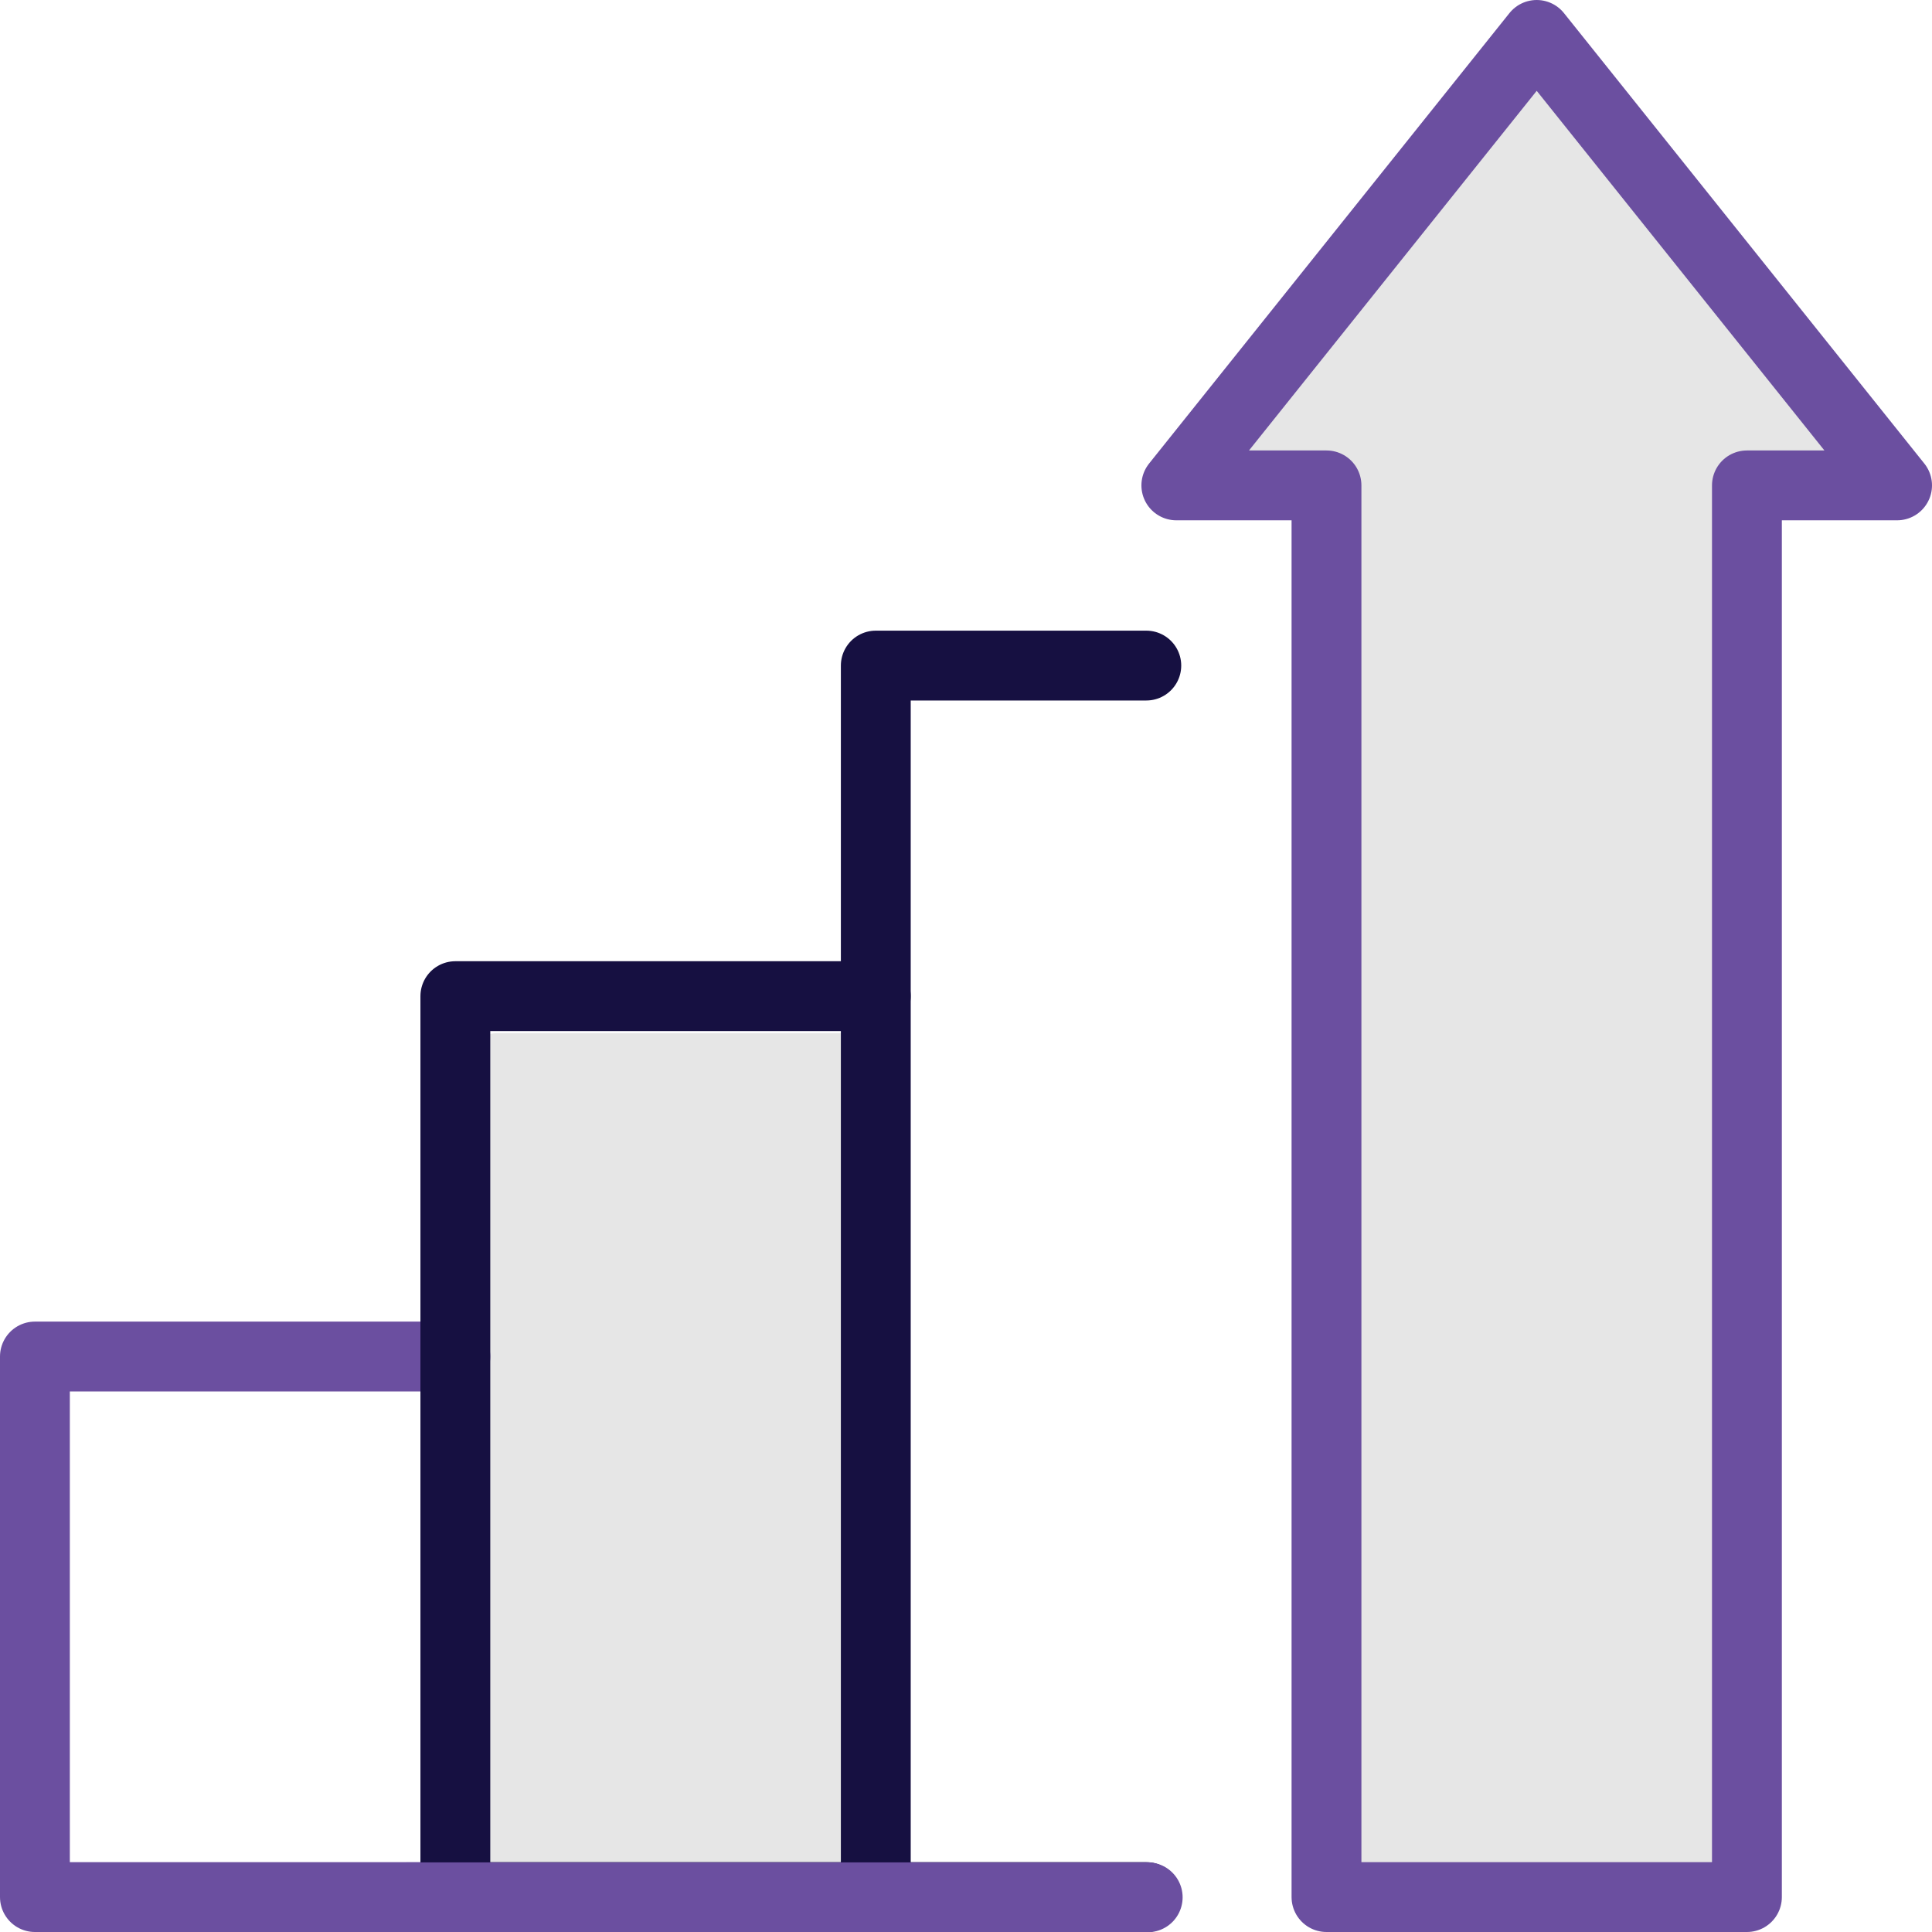
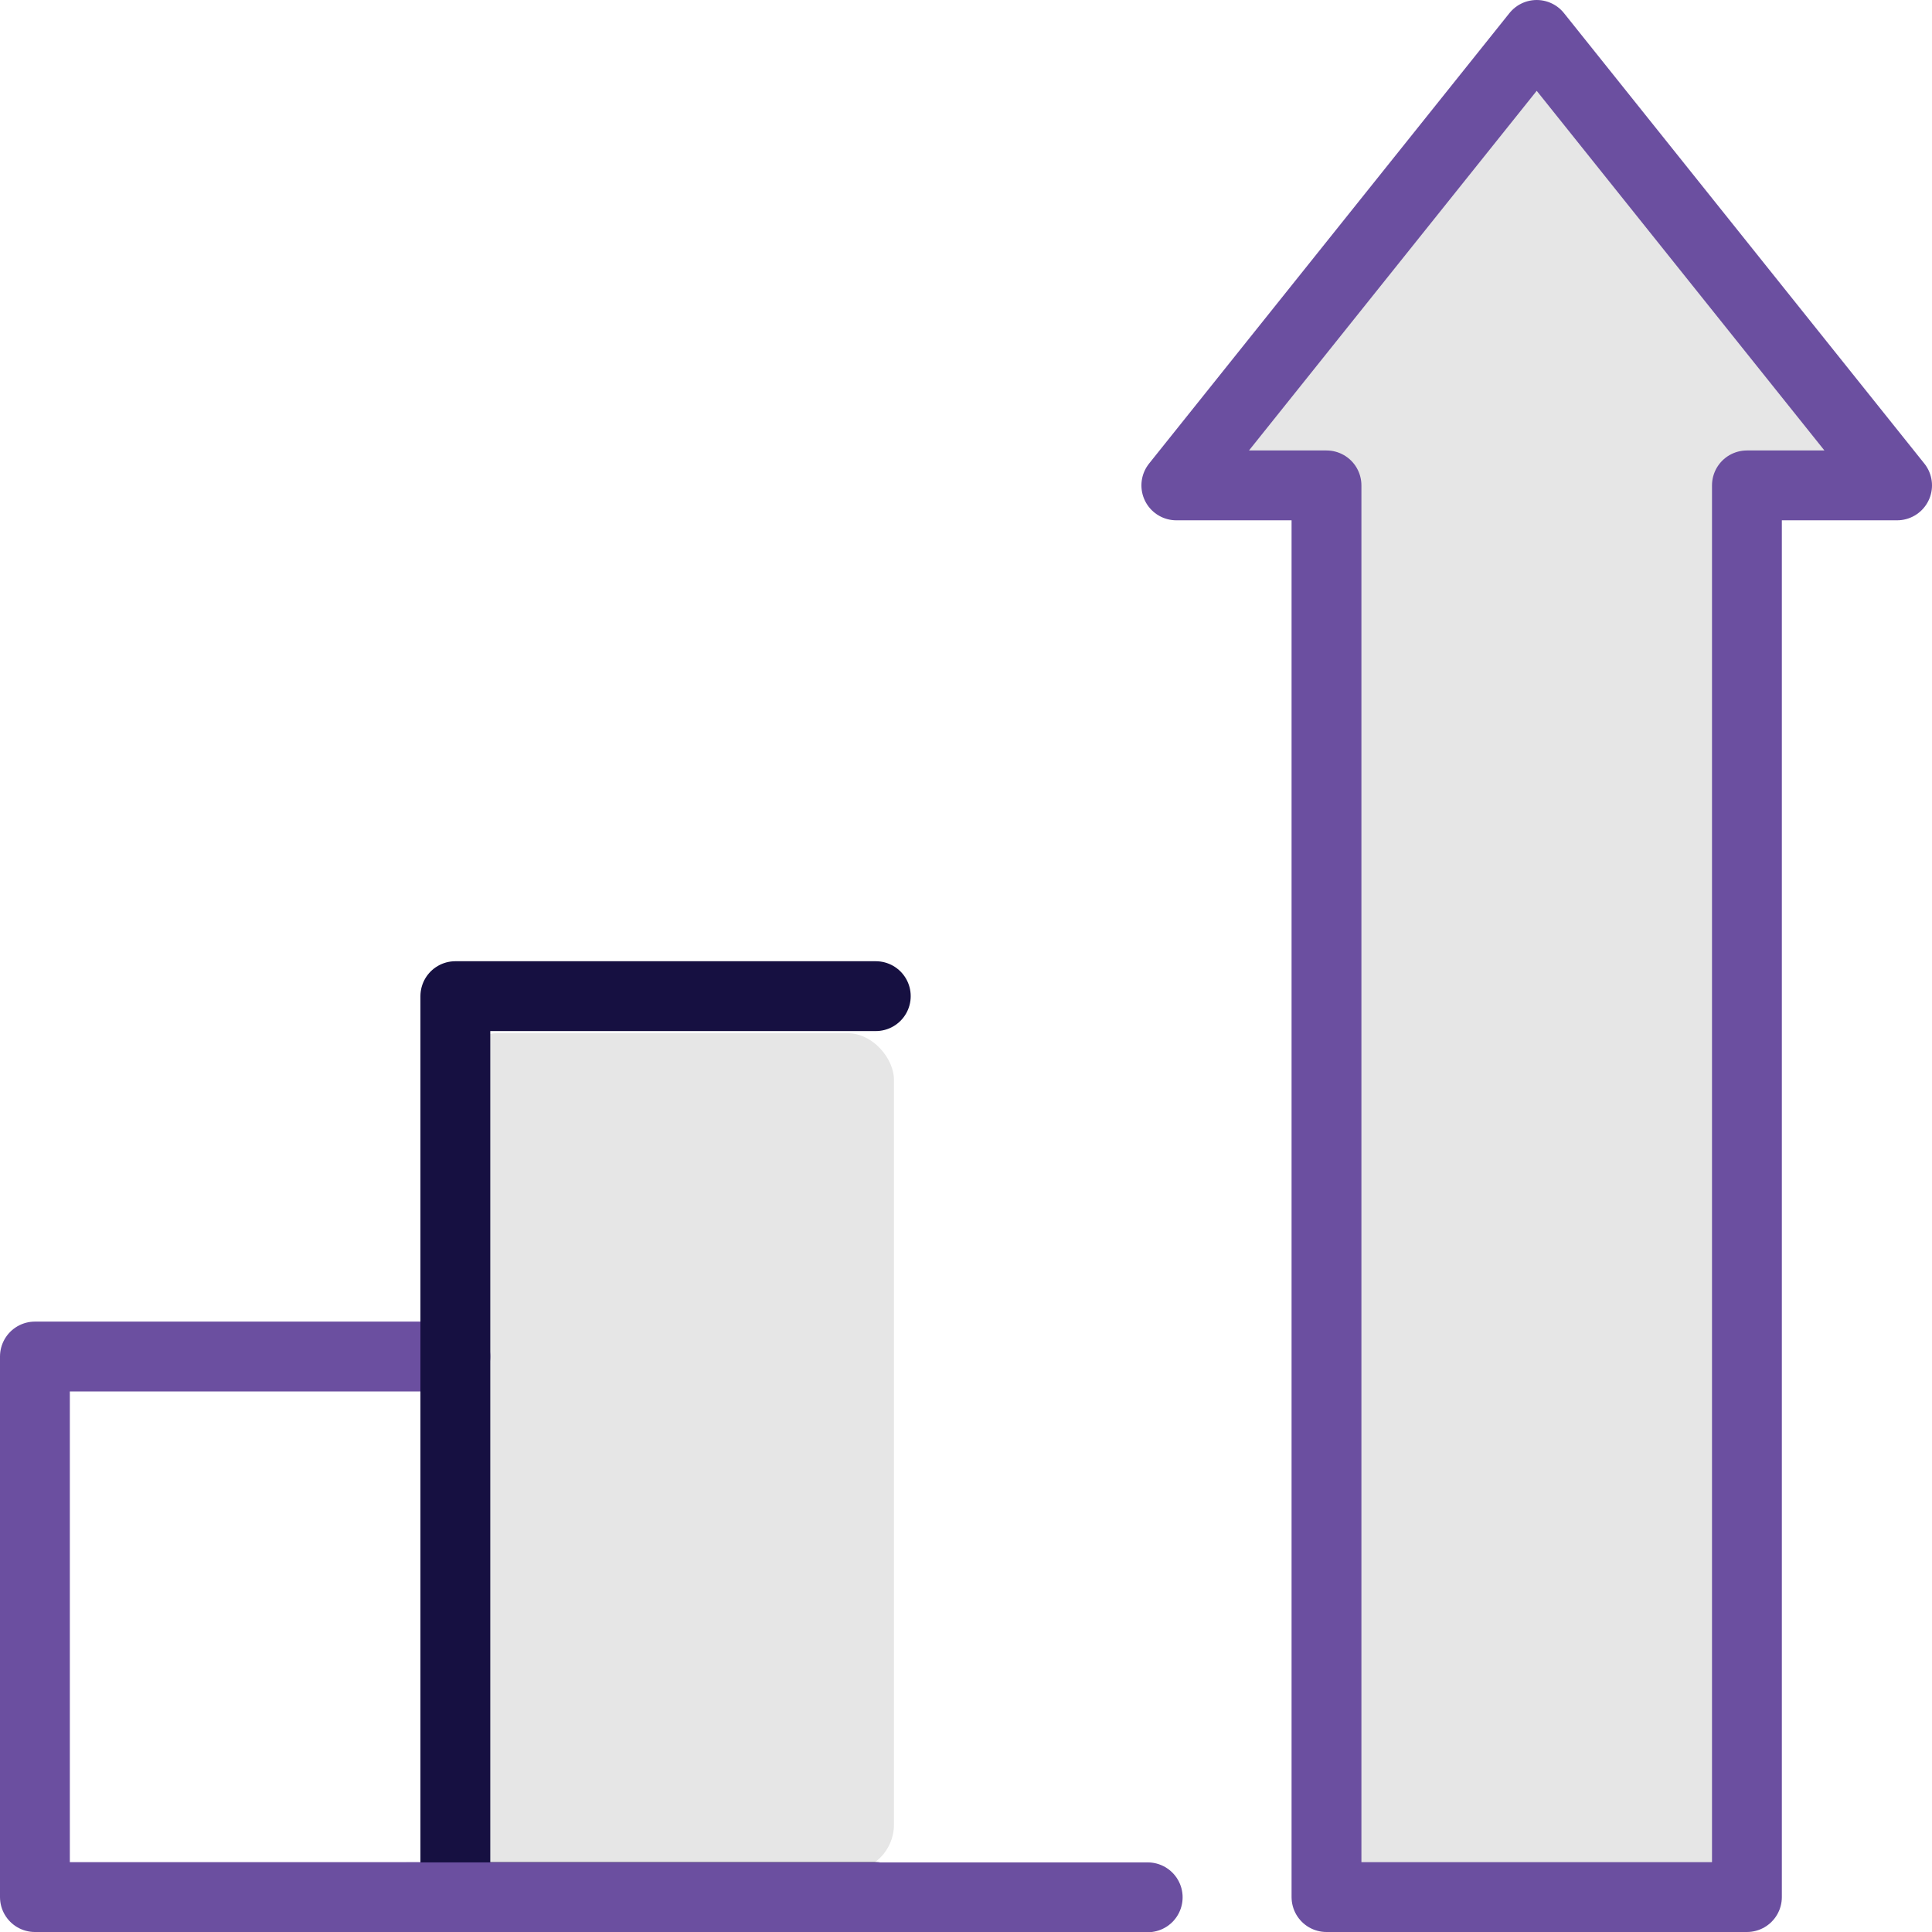
<svg xmlns="http://www.w3.org/2000/svg" id="Layer_2" viewBox="0 0 82.99 83">
  <defs>
    <style>.cls-1{fill:#e6e6e6;}.cls-2{stroke:#161041;}.cls-2,.cls-3{fill:none;stroke-linecap:round;stroke-linejoin:round;stroke-width:3px;}.cls-3{stroke:#6b4fa0;}</style>
  </defs>
  <g id="Layer_4">
    <g>
      <rect class="cls-1" x="19.4" y="44.38" width="19" height="36" rx="2" ry="2" />
      <g id="growth">
-         <polyline class="cls-2" points="49.24 28.59 37.62 28.59 37.62 81.49 49.24 81.49" />
        <polyline class="cls-3" points="19.56 58.27 1.5 58.27 1.5 81.49 19.56 81.49" />
        <polyline class="cls-2" points="37.62 42.79 19.56 42.79 19.56 81.49 37.62 81.49" />
        <polygon class="cls-1" points="56.98 20.85 56.98 81.49 75.04 81.49 75.04 20.85 81.49 20.85 66.01 1.5 50.53 20.85 56.98 20.85" />
        <polygon class="cls-3" points="56.98 20.85 56.98 81.49 75.04 81.49 75.04 20.85 81.49 20.85 66.01 1.5 50.53 20.85 56.98 20.85" />
      </g>
      <line class="cls-3" x1="17.5" y1="81.5" x2="49.3" y2="81.5" />
    </g>
  </g>
</svg>